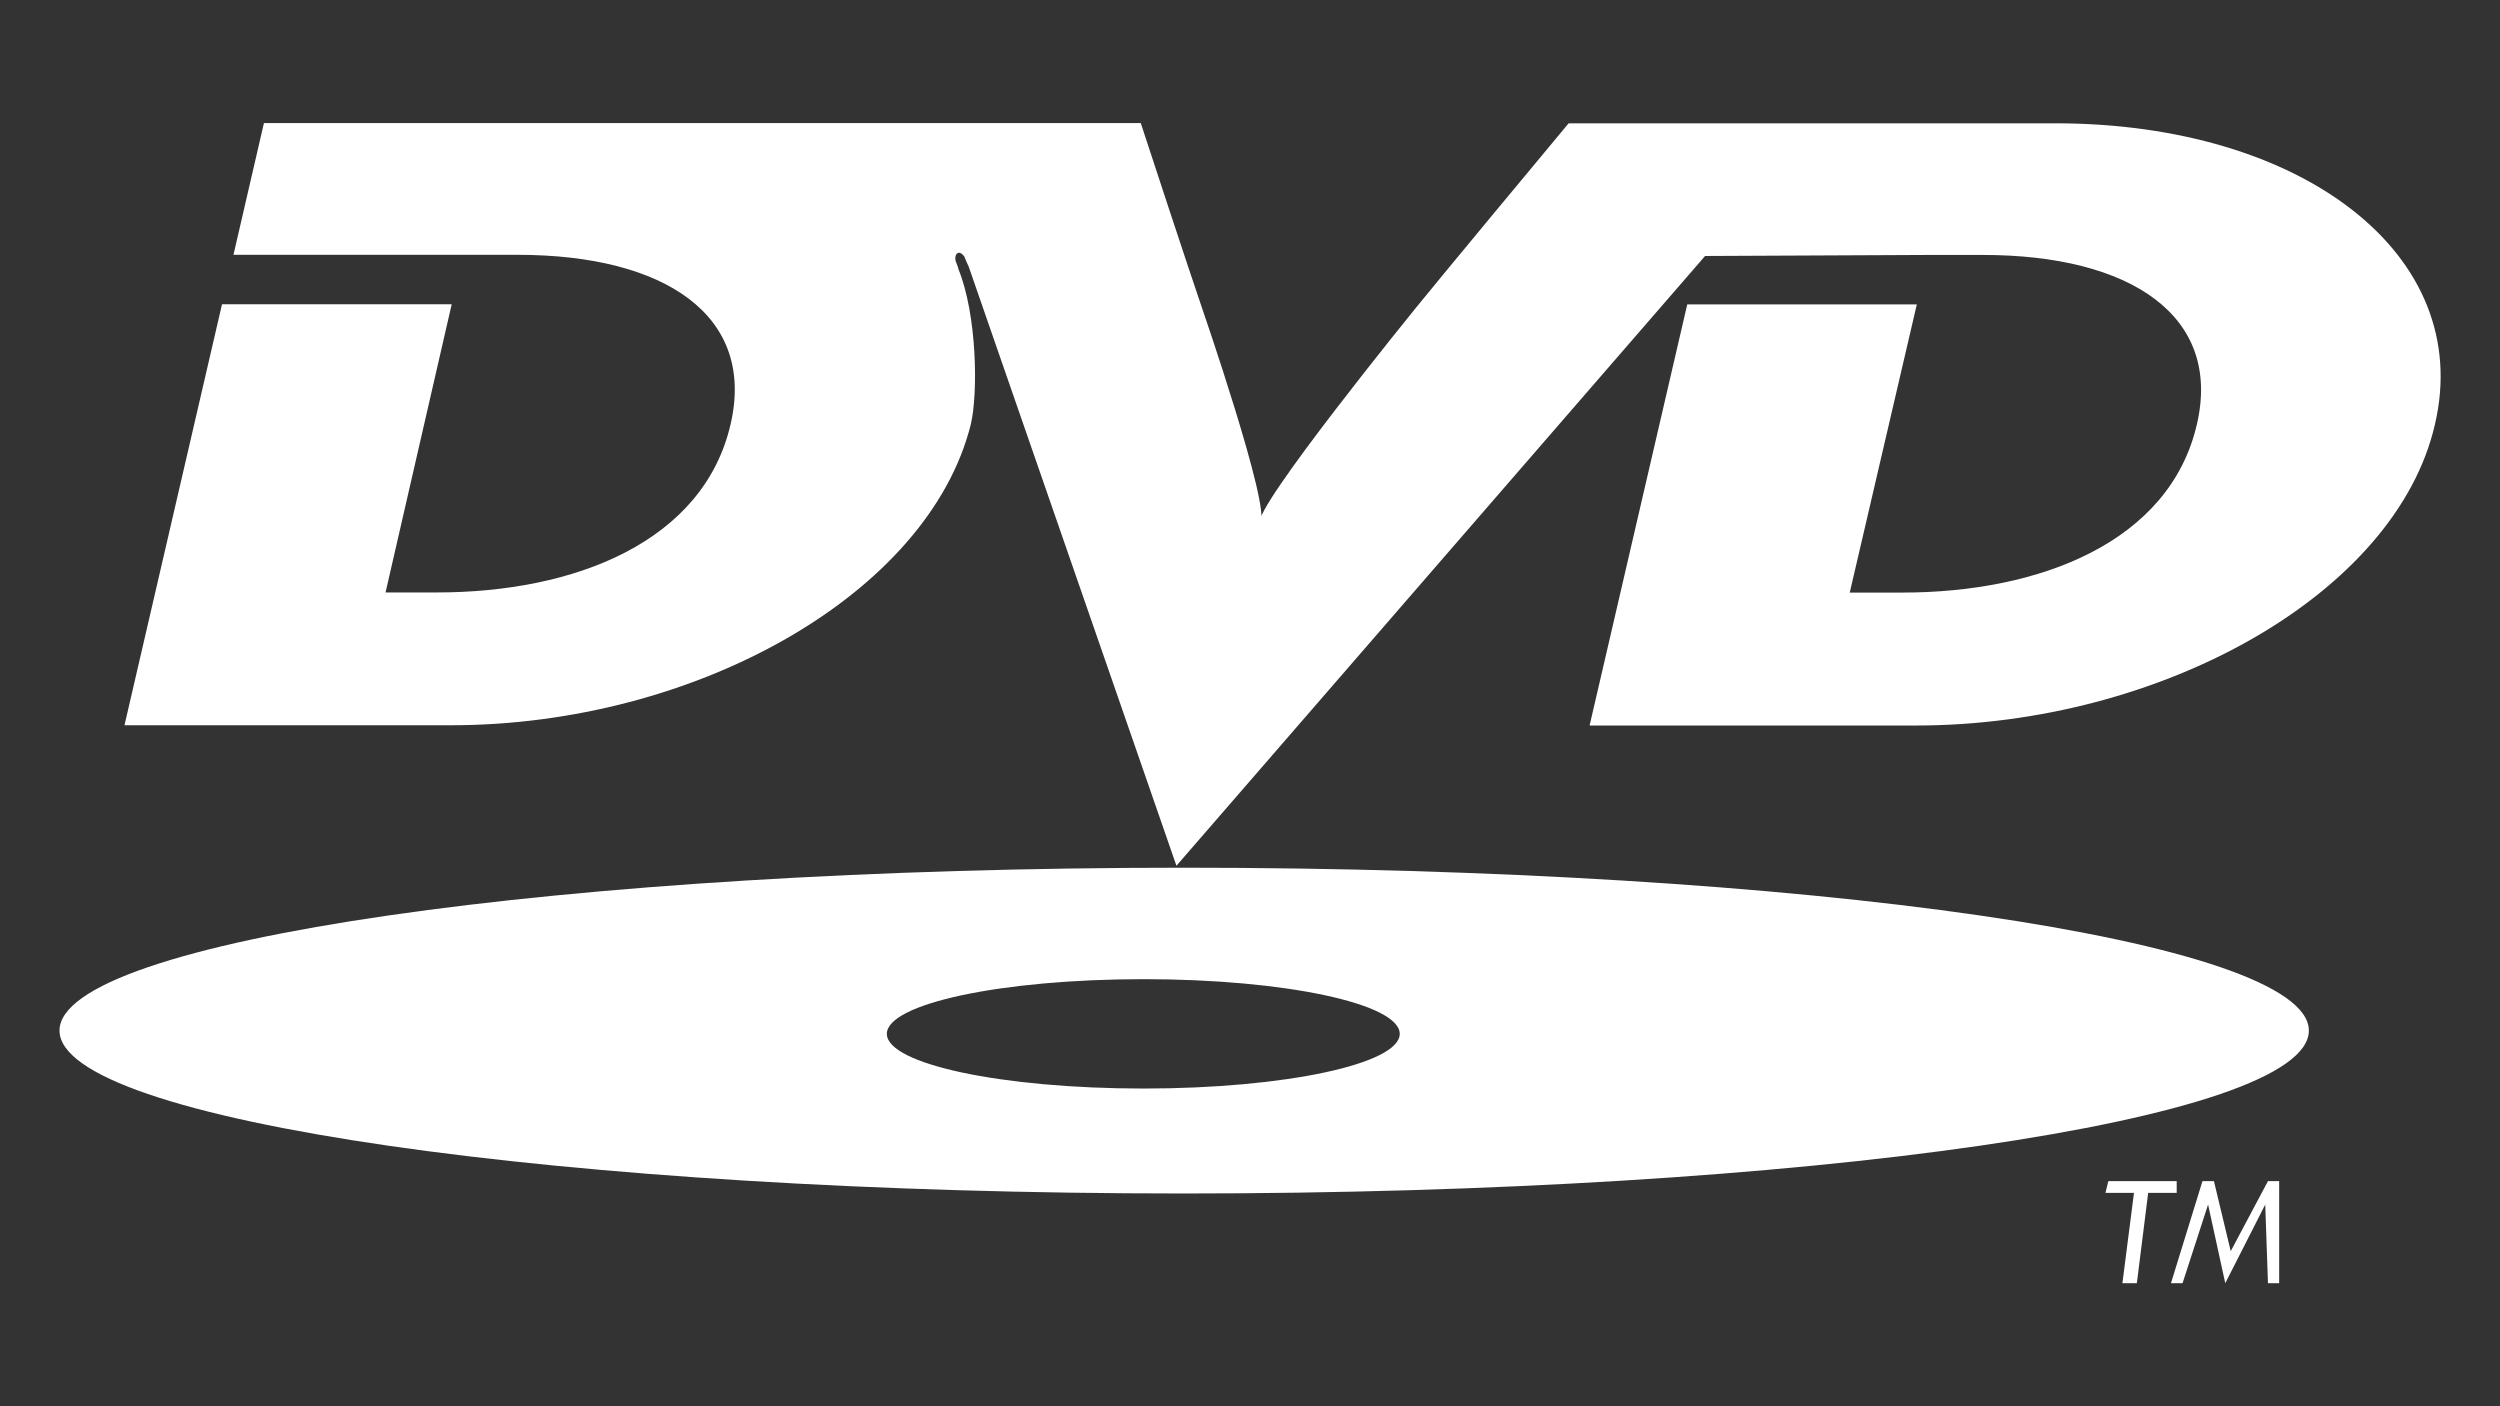
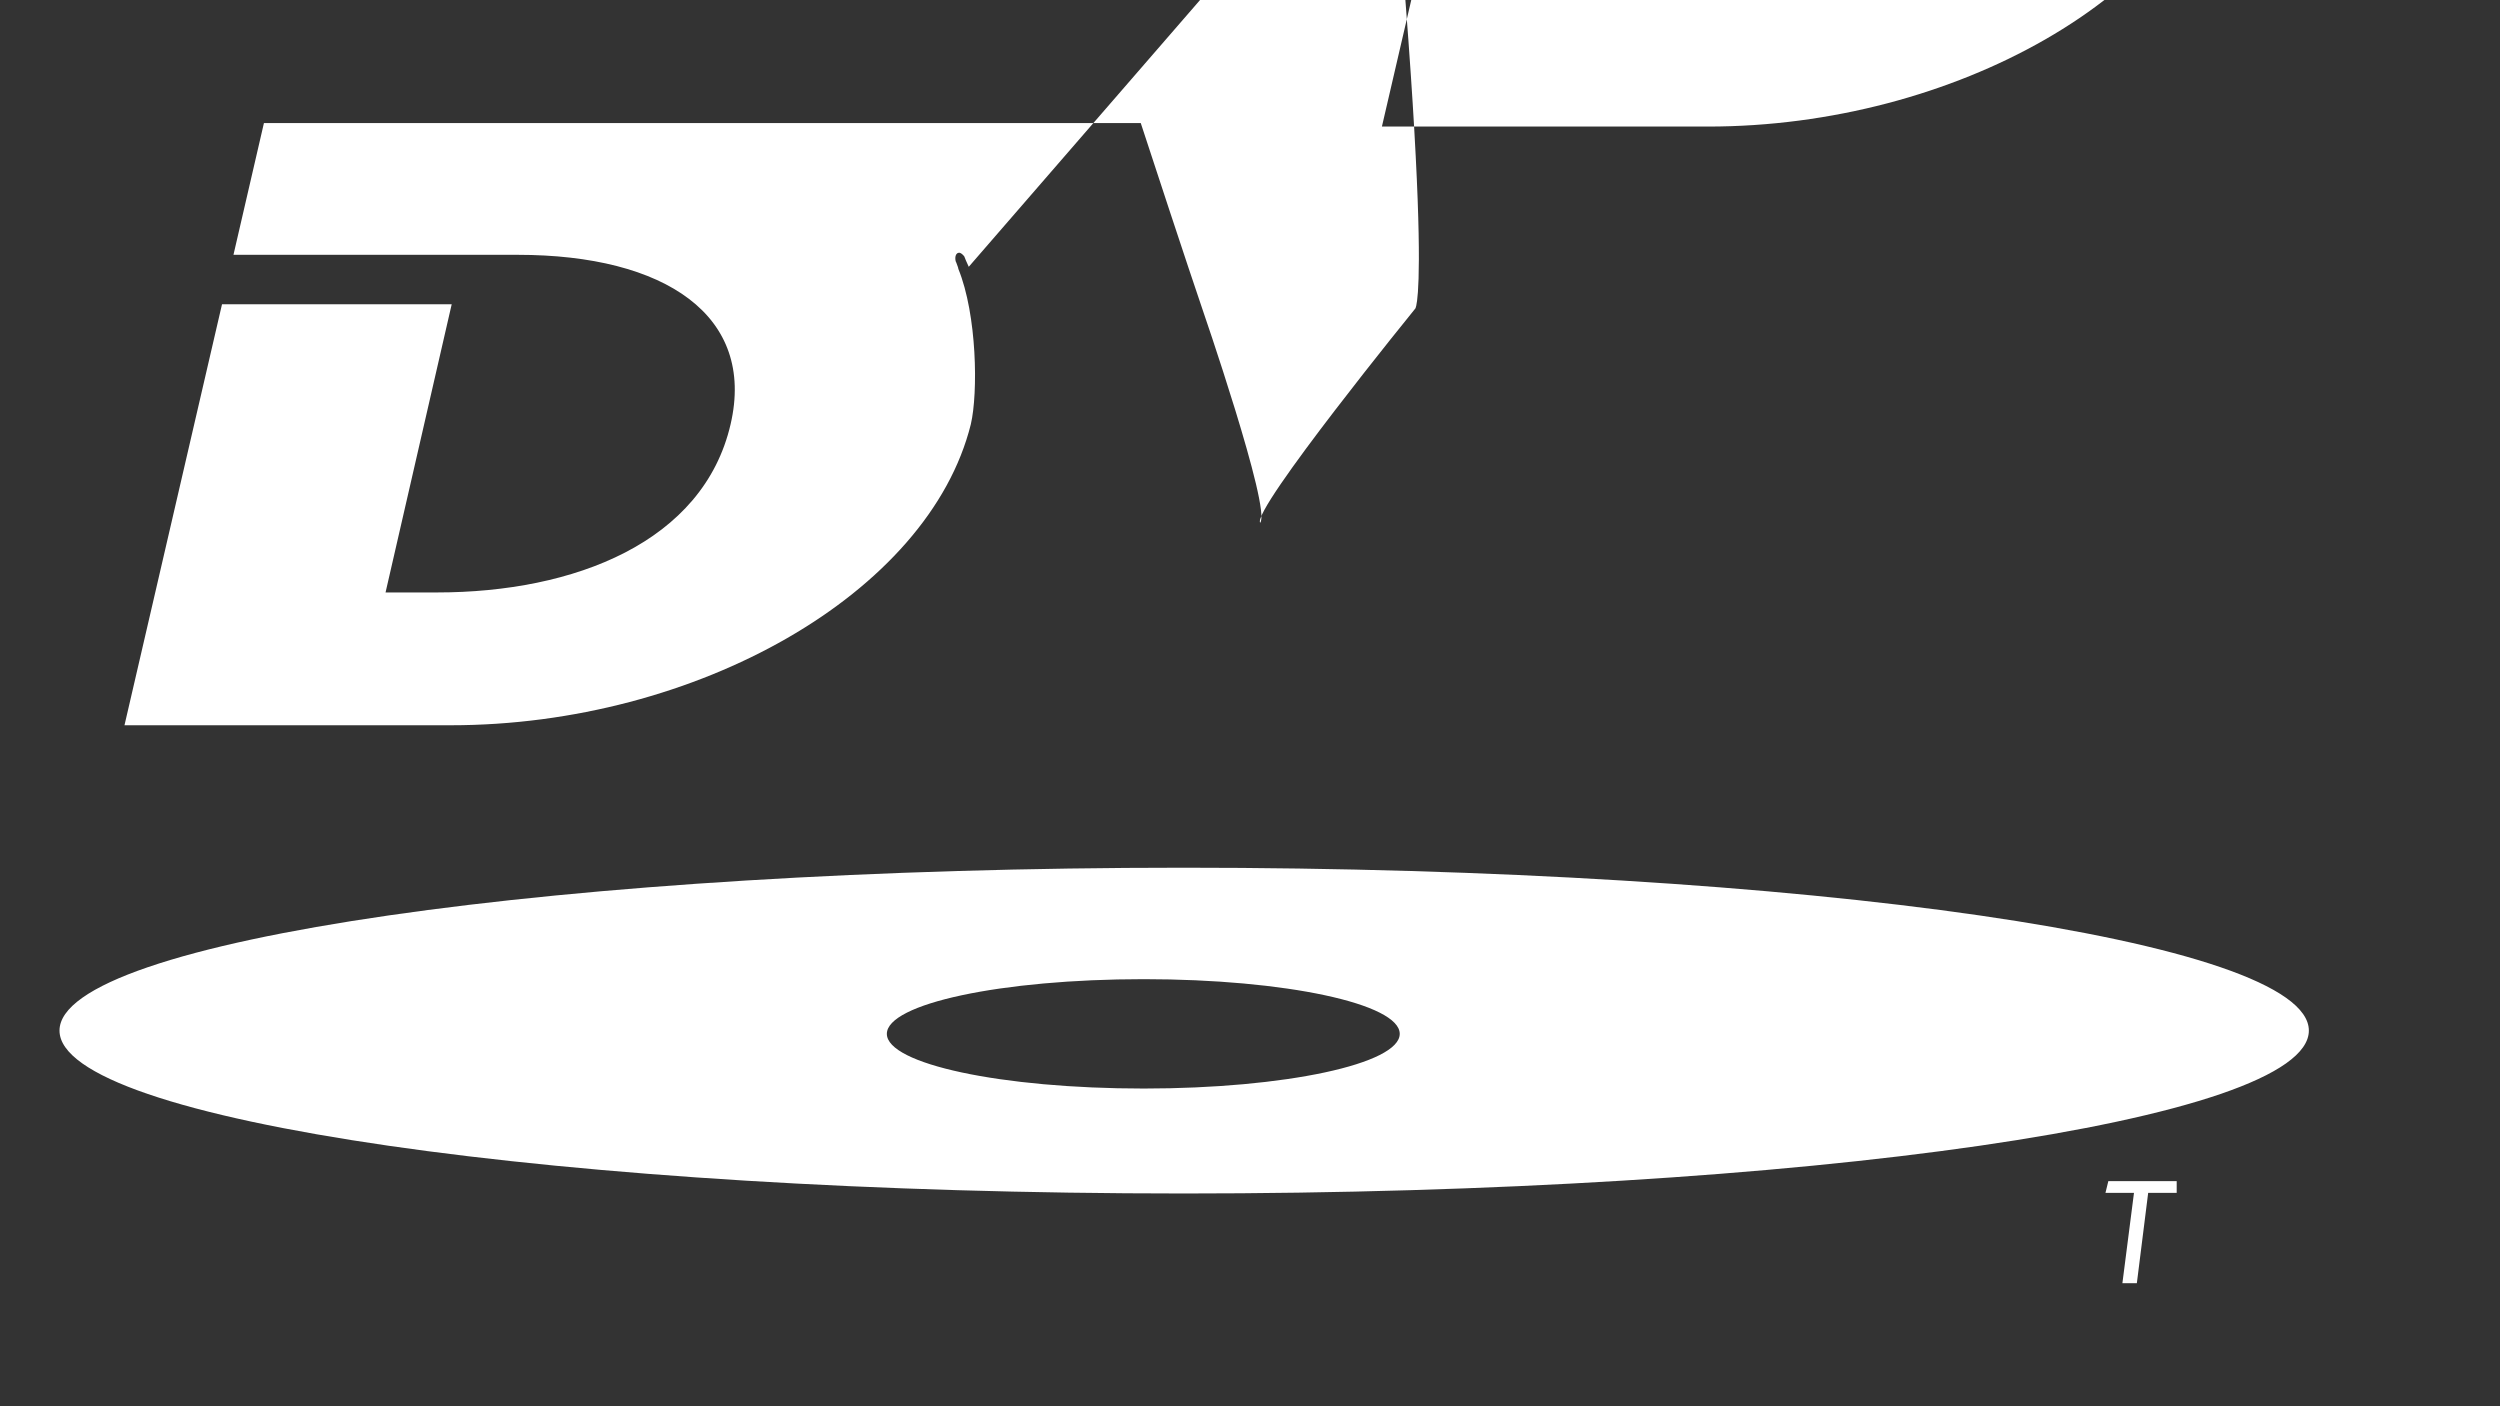
<svg xmlns="http://www.w3.org/2000/svg" version="1.1" id="Layer_1" x="0px" y="0px" viewBox="0 0 1920 1080" style="enable-background:new 0 0 1920 1080;" xml:space="preserve">
  <rect x="0" y="0" width="1920" height="1080" fill="#333333" stroke="none" />
  <style type="text/css">
	.st0{fill:#FFFFFF;}
</style>
  <title>DVD logo</title>
-   <path class="st0" d="M1087,236.9c0,0-125.7,154.7-119.2,164.6c8.9-9.9-45.1-166.3-45.1-166.3s-11.3-32.9-46.6-140.7H748H437.1H202.7  l-23.4,101.2h176.4h41.9c113.5,0,182.8,46.9,163.5,130.1c-20.9,90.5-120,129.2-225.5,129.2h-39.5l50.8-221.3H170.5L95.6,557h250.5  c188.5,0,367.2-101.2,399.5-231.2c5.6-23.9,4.8-84-9.6-119.3c0-0.9-0.8-2.5-1.6-4.9c-0.8-0.9-1.6-6.6,1.6-7.4  c1.6-0.8,4.8,2.5,4.8,3.3c0,0,1.6,4.2,3.2,7.4l159.5,460l406-468.3l171.5-0.8h41.9c113.6,0,183.7,46.9,164.3,130.1  c-20.9,90.5-120.7,129.2-226.3,129.2h-40.3l51.5-221.3h-176.3l-75,323.4h250.5c188.4,0,368.9-101.2,398.7-231.2  c30.6-130.1-101.5-231.3-291.6-231.3h-165.9h-207.8C1105.6,213.8,1087,236.9,1087,236.9L1087,236.9z" />
+   <path class="st0" d="M1087,236.9c0,0-125.7,154.7-119.2,164.6c8.9-9.9-45.1-166.3-45.1-166.3s-11.3-32.9-46.6-140.7H748H437.1H202.7  l-23.4,101.2h176.4h41.9c113.5,0,182.8,46.9,163.5,130.1c-20.9,90.5-120,129.2-225.5,129.2h-39.5l50.8-221.3H170.5L95.6,557h250.5  c188.5,0,367.2-101.2,399.5-231.2c5.6-23.9,4.8-84-9.6-119.3c0-0.9-0.8-2.5-1.6-4.9c-0.8-0.9-1.6-6.6,1.6-7.4  c1.6-0.8,4.8,2.5,4.8,3.3c0,0,1.6,4.2,3.2,7.4l406-468.3l171.5-0.8h41.9c113.6,0,183.7,46.9,164.3,130.1  c-20.9,90.5-120.7,129.2-226.3,129.2h-40.3l51.5-221.3h-176.3l-75,323.4h250.5c188.4,0,368.9-101.2,398.7-231.2  c30.6-130.1-101.5-231.3-291.6-231.3h-165.9h-207.8C1105.6,213.8,1087,236.9,1087,236.9L1087,236.9z" />
  <path class="st0" d="M909,666.4c-476.7,0-863.3,56-863.3,125.1c0,69.1,386.6,125.1,863.3,125.1c477.6,0,864.2-56,864.2-125.1  C1773.2,722.4,1386.6,666.4,909,666.4z M878.4,836c-109.5,0-197.3-18.9-197.3-42s87.8-42,197.3-42c108.7,0,196.6,18.9,196.6,42  C1075,817,987.1,836,878.4,836z" />
  <polygon class="st0" points="1671.7,916.1 1671.7,907.1 1619.2,907.1 1617,916.1 1638.9,916.1 1630,985.5 1641.1,985.5   1649.8,916.1 " />
-   <polygon class="st0" points="1750.4,985.5 1750.4,907.1 1741.8,907.1 1713.2,960.9 1700.3,907.1 1691.5,907.1 1667.3,985.5   1676.2,985.5 1695.8,925.1 1709,985.5 1739.7,925.1 1741.8,985.5 " />
</svg>